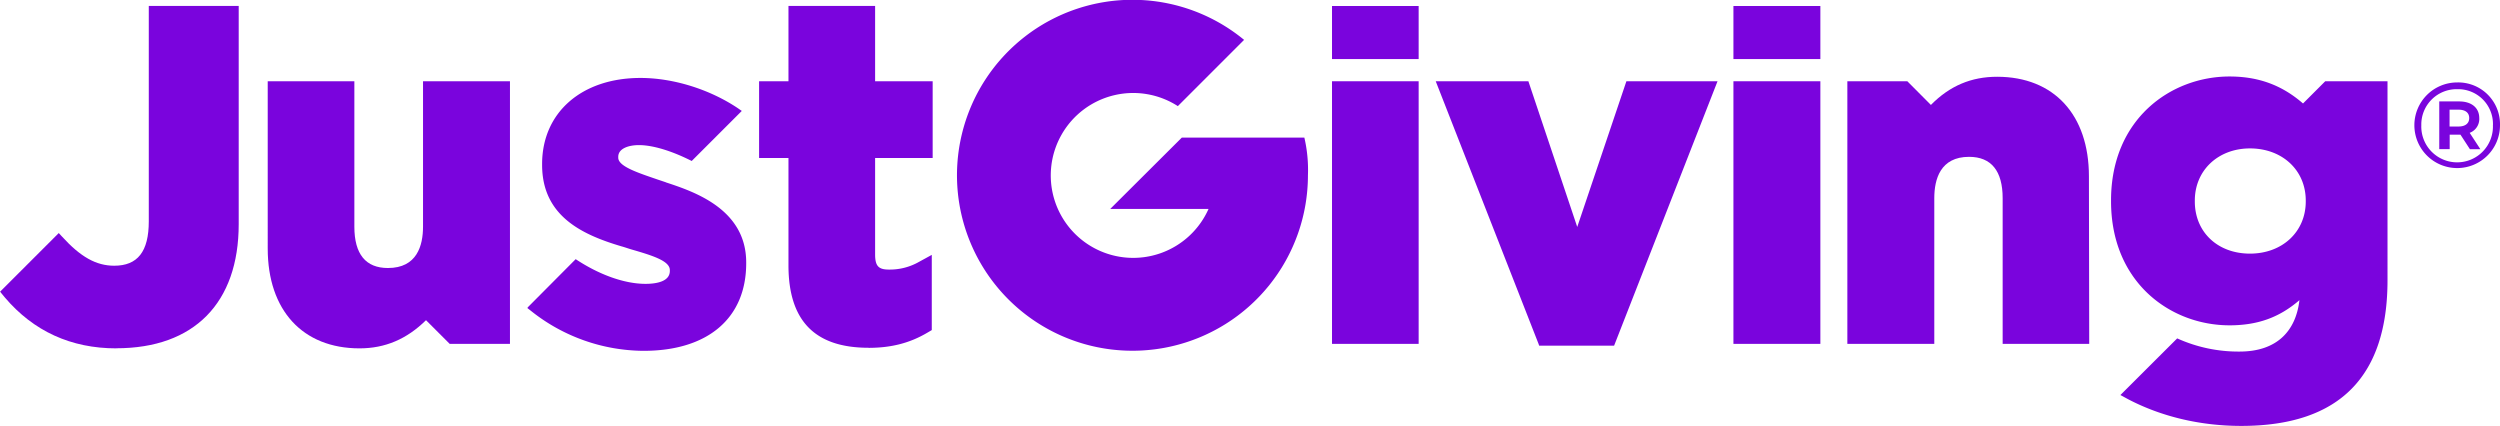
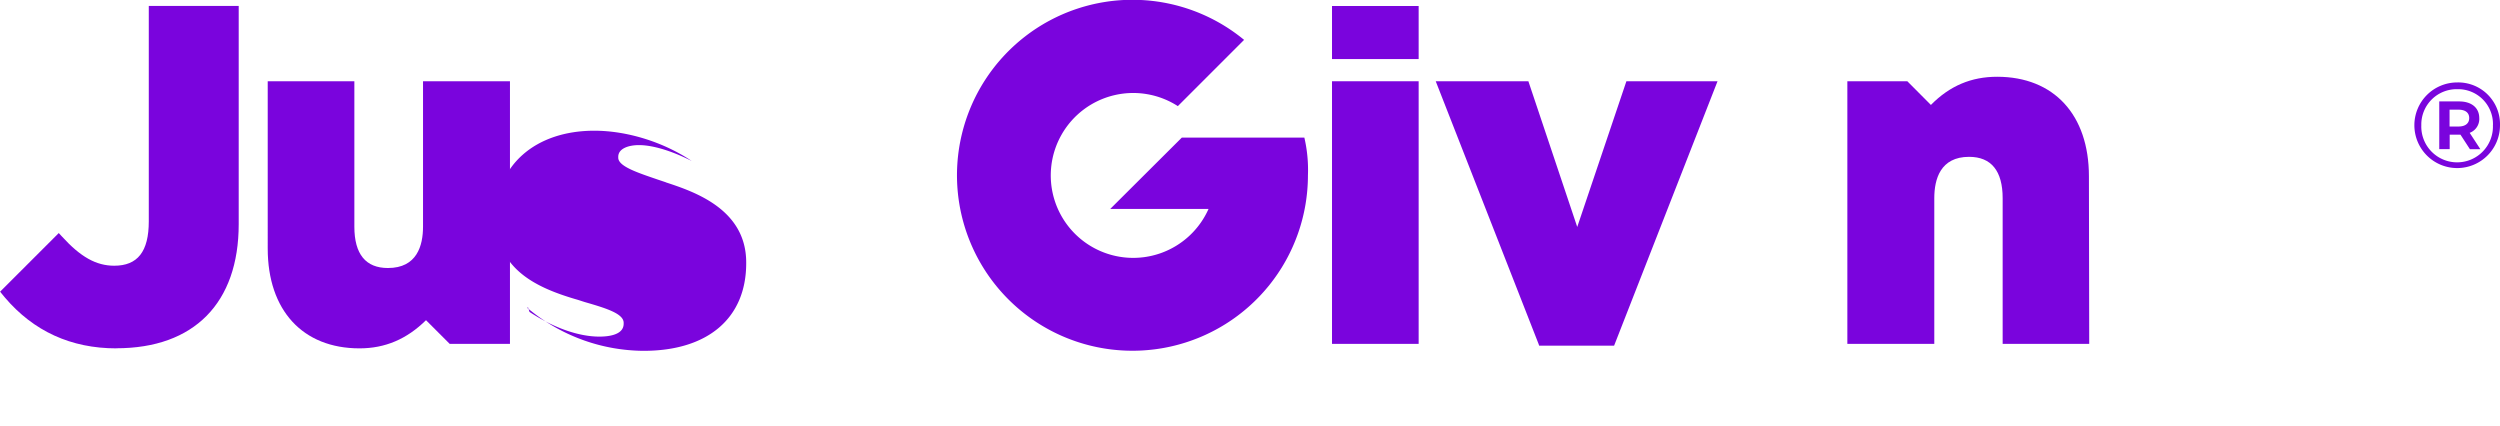
<svg xmlns="http://www.w3.org/2000/svg" id="Layer_1" data-name="Layer 1" viewBox="0 0 1012.53 172.54">
  <defs>
    <style>.cls-1{fill:#7a04dd;}</style>
  </defs>
  <polygon class="cls-1" points="539.48 139.27 574.57 139.27 574.57 32.91 539.48 32.91 539.48 139.27 539.48 139.27" />
  <path class="cls-1" d="M534.27,66.34H484.61l-29,28.9h39.82A33.39,33.39,0,1,1,483,53.59l26.83-26.83a71.07,71.07,0,1,0,25.86,54.88,57.8,57.8,0,0,0-1.45-15.3" transform="translate(-5.96 -10.61)" />
  <polygon class="cls-1" points="539.48 23.92 574.57 23.92 574.57 2.43 539.48 2.43 539.48 23.92 539.48 23.92" />
  <polygon class="cls-1" points="653.73 140 623.38 140 623.13 139.27 581.49 32.91 619.01 32.91 638.8 91.92 658.71 32.91 695.62 32.91 653.73 140 653.73 140" />
-   <polygon class="cls-1" points="702.06 139.27 737.27 139.27 737.27 32.91 702.06 32.91 702.06 139.27 702.06 139.27" />
-   <polygon class="cls-1" points="702.06 23.92 737.27 23.92 737.27 2.43 702.06 2.43 702.06 23.92 702.06 23.92" />
  <path class="cls-1" d="M852.15,149.88H817.06v-59c0-11.05-4.62-16.75-13.6-16.75-11.66,0-14.09,9.1-14.09,16.75v59H754.16V43.52h24.29L788,53.11c7.65-7.77,16.39-11.41,26.83-11.41C837.82,41.7,852,57.12,852,82l.12,67.87Z" transform="translate(-5.96 -10.61)" />
  <path class="cls-1" d="M53.07,151.7c-18.33,0-33.51-6.92-45.17-20.64L6,128.75,29.76,105l1.34,1.45c7.52,8.26,13.84,11.78,21.12,11.78,9.47,0,14-5.71,14-18V13h36.42v88.39c0,31.94-18.09,50.27-49.54,50.27" transform="translate(-5.96 -10.61)" />
-   <path class="cls-1" d="M939.82,92.21c0,12.26-9.48,21.12-22.59,21.12s-22.34-8.74-22.34-21.12v-.37c0-12.26,9.47-21.12,22.34-21.12,13.11,0,22.59,8.86,22.59,21.12v.37Zm7.89-48.69-9,9c-8.5-7.4-18-10.93-29.75-10.93-23.79,0-48,17.25-48,50.15v.37c0,33,24.17,50.26,48,50.26,11.3,0,20.16-3.15,28.3-10.2C935.81,144.66,928.16,153,913,153a60.08,60.08,0,0,1-25.25-5.34l-23,22.94,3.15,1.71c13.36,7,29.14,10.8,45.78,10.8,40.43,0,59.25-20.64,59.25-59V43.52Z" transform="translate(-5.96 -10.61)" />
  <path class="cls-1" d="M151.55,151.7c-23,0-37.16-15.42-37.16-40.43V43.52h35.09v58.89c0,11.17,4.62,16.75,13.6,16.75,11.78,0,14.21-9.1,14.21-16.75V43.52H212.5V149.88H188.09l-9.59-9.59c-7.77,7.65-16.51,11.41-26.95,11.41" transform="translate(-5.96 -10.61)" />
-   <path class="cls-1" d="M357.72,151.46c-21.73,0-32.42-10.93-32.42-33.39V74.6H313.4V43.52h11.9V13h35.09V43.52H383.7V74.6H360.39v39c0,4.73,1.34,6.19,5.59,6.19a23.93,23.93,0,0,0,12.26-3.16l5.1-2.79V144.3l-1.7,1c-7.16,4.25-14.69,6.19-23.92,6.19" transform="translate(-5.96 -10.61)" />
-   <path class="cls-1" d="M275.64,84.44l-3.28-1.1c-8.13-2.79-16-5.34-16-8.86v-.36c0-3.4,4.25-4.74,8.38-4.74,5.59,0,13.24,2.31,21.37,6.43l20.28-20.27-1.58-1.1c-11.41-7.64-26.11-12.26-39.46-12.26-23.8,0-39.83,14-39.83,34.85v.36c0,20.77,16.27,28.29,32.18,33,1.33.36,2.67.85,3.88,1.21,8.38,2.43,15.67,4.62,15.67,8.38v.37c0,4.25-5.34,5.22-9.84,5.22-8.5,0-18.7-3.64-28.29-10L219.79,135l-.25.36,1.7,1.34a73.71,73.71,0,0,0,45.41,16c26,0,41.53-13.23,41.53-35.45v-.36c0-21.62-21.13-28.66-32.54-32.42" transform="translate(-5.96 -10.61)" />
+   <path class="cls-1" d="M275.64,84.44l-3.28-1.1c-8.13-2.79-16-5.34-16-8.86v-.36c0-3.4,4.25-4.74,8.38-4.74,5.59,0,13.24,2.31,21.37,6.43c-11.41-7.64-26.11-12.26-39.46-12.26-23.8,0-39.83,14-39.83,34.85v.36c0,20.77,16.27,28.29,32.18,33,1.33.36,2.67.85,3.88,1.21,8.38,2.43,15.67,4.62,15.67,8.38v.37c0,4.25-5.34,5.22-9.84,5.22-8.5,0-18.7-3.64-28.29-10L219.79,135l-.25.36,1.7,1.34a73.71,73.71,0,0,0,45.41,16c26,0,41.53-13.23,41.53-35.45v-.36c0-21.62-21.13-28.66-32.54-32.42" transform="translate(-5.96 -10.61)" />
  <path class="cls-1" d="M1018.49,61.27A17.34,17.34,0,1,1,1001.2,44,16.91,16.91,0,0,1,1018.49,61.27Zm-2.85,0a14.12,14.12,0,0,0-14.44-14.54,14.32,14.32,0,0,0-14.58,14.63,14.51,14.51,0,1,0,29-.09Zm-9.43,3.14,4.33,6.63h-4.23l-3.83-5.89h-4.37V71h-4.22V51.69h8.05c5.11,0,8.15,2.65,8.15,6.73A6,6,0,0,1,1006.21,64.41Zm-4.52-2.56c2.76,0,4.33-1.27,4.33-3.43s-1.57-3.39-4.33-3.39h-3.63v6.82Z" transform="translate(-5.96 -10.61)" />
</svg>